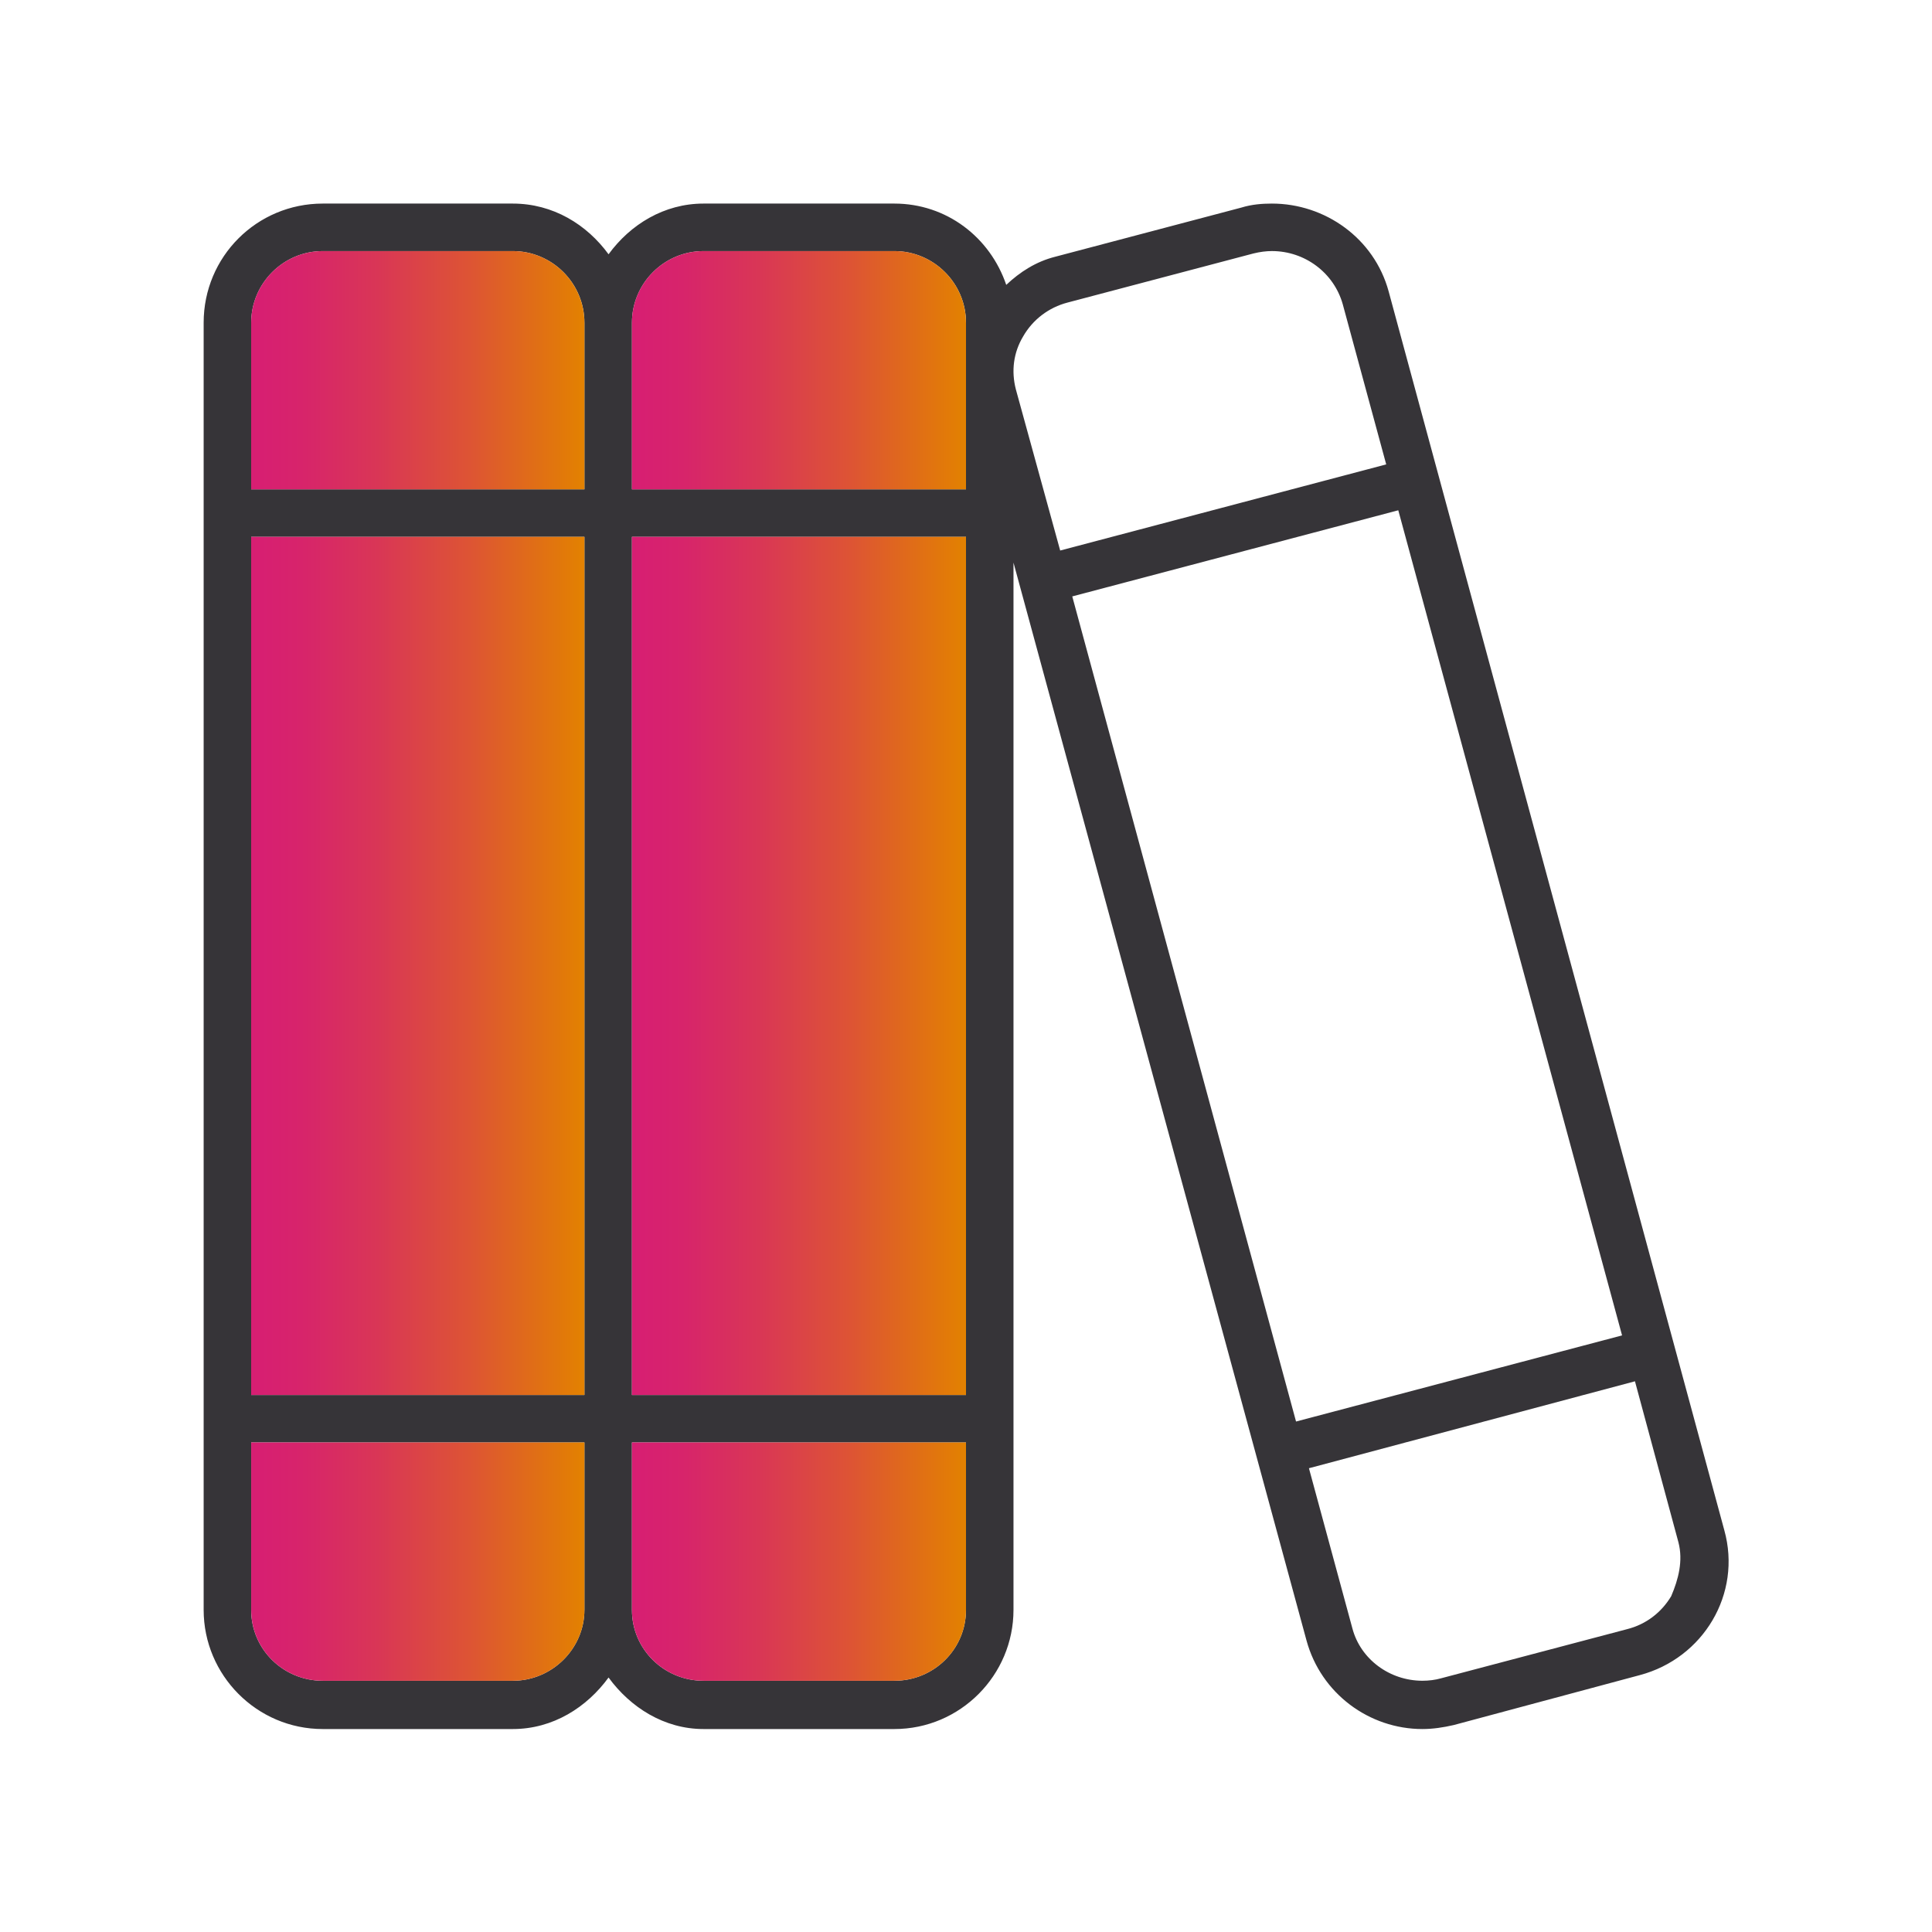
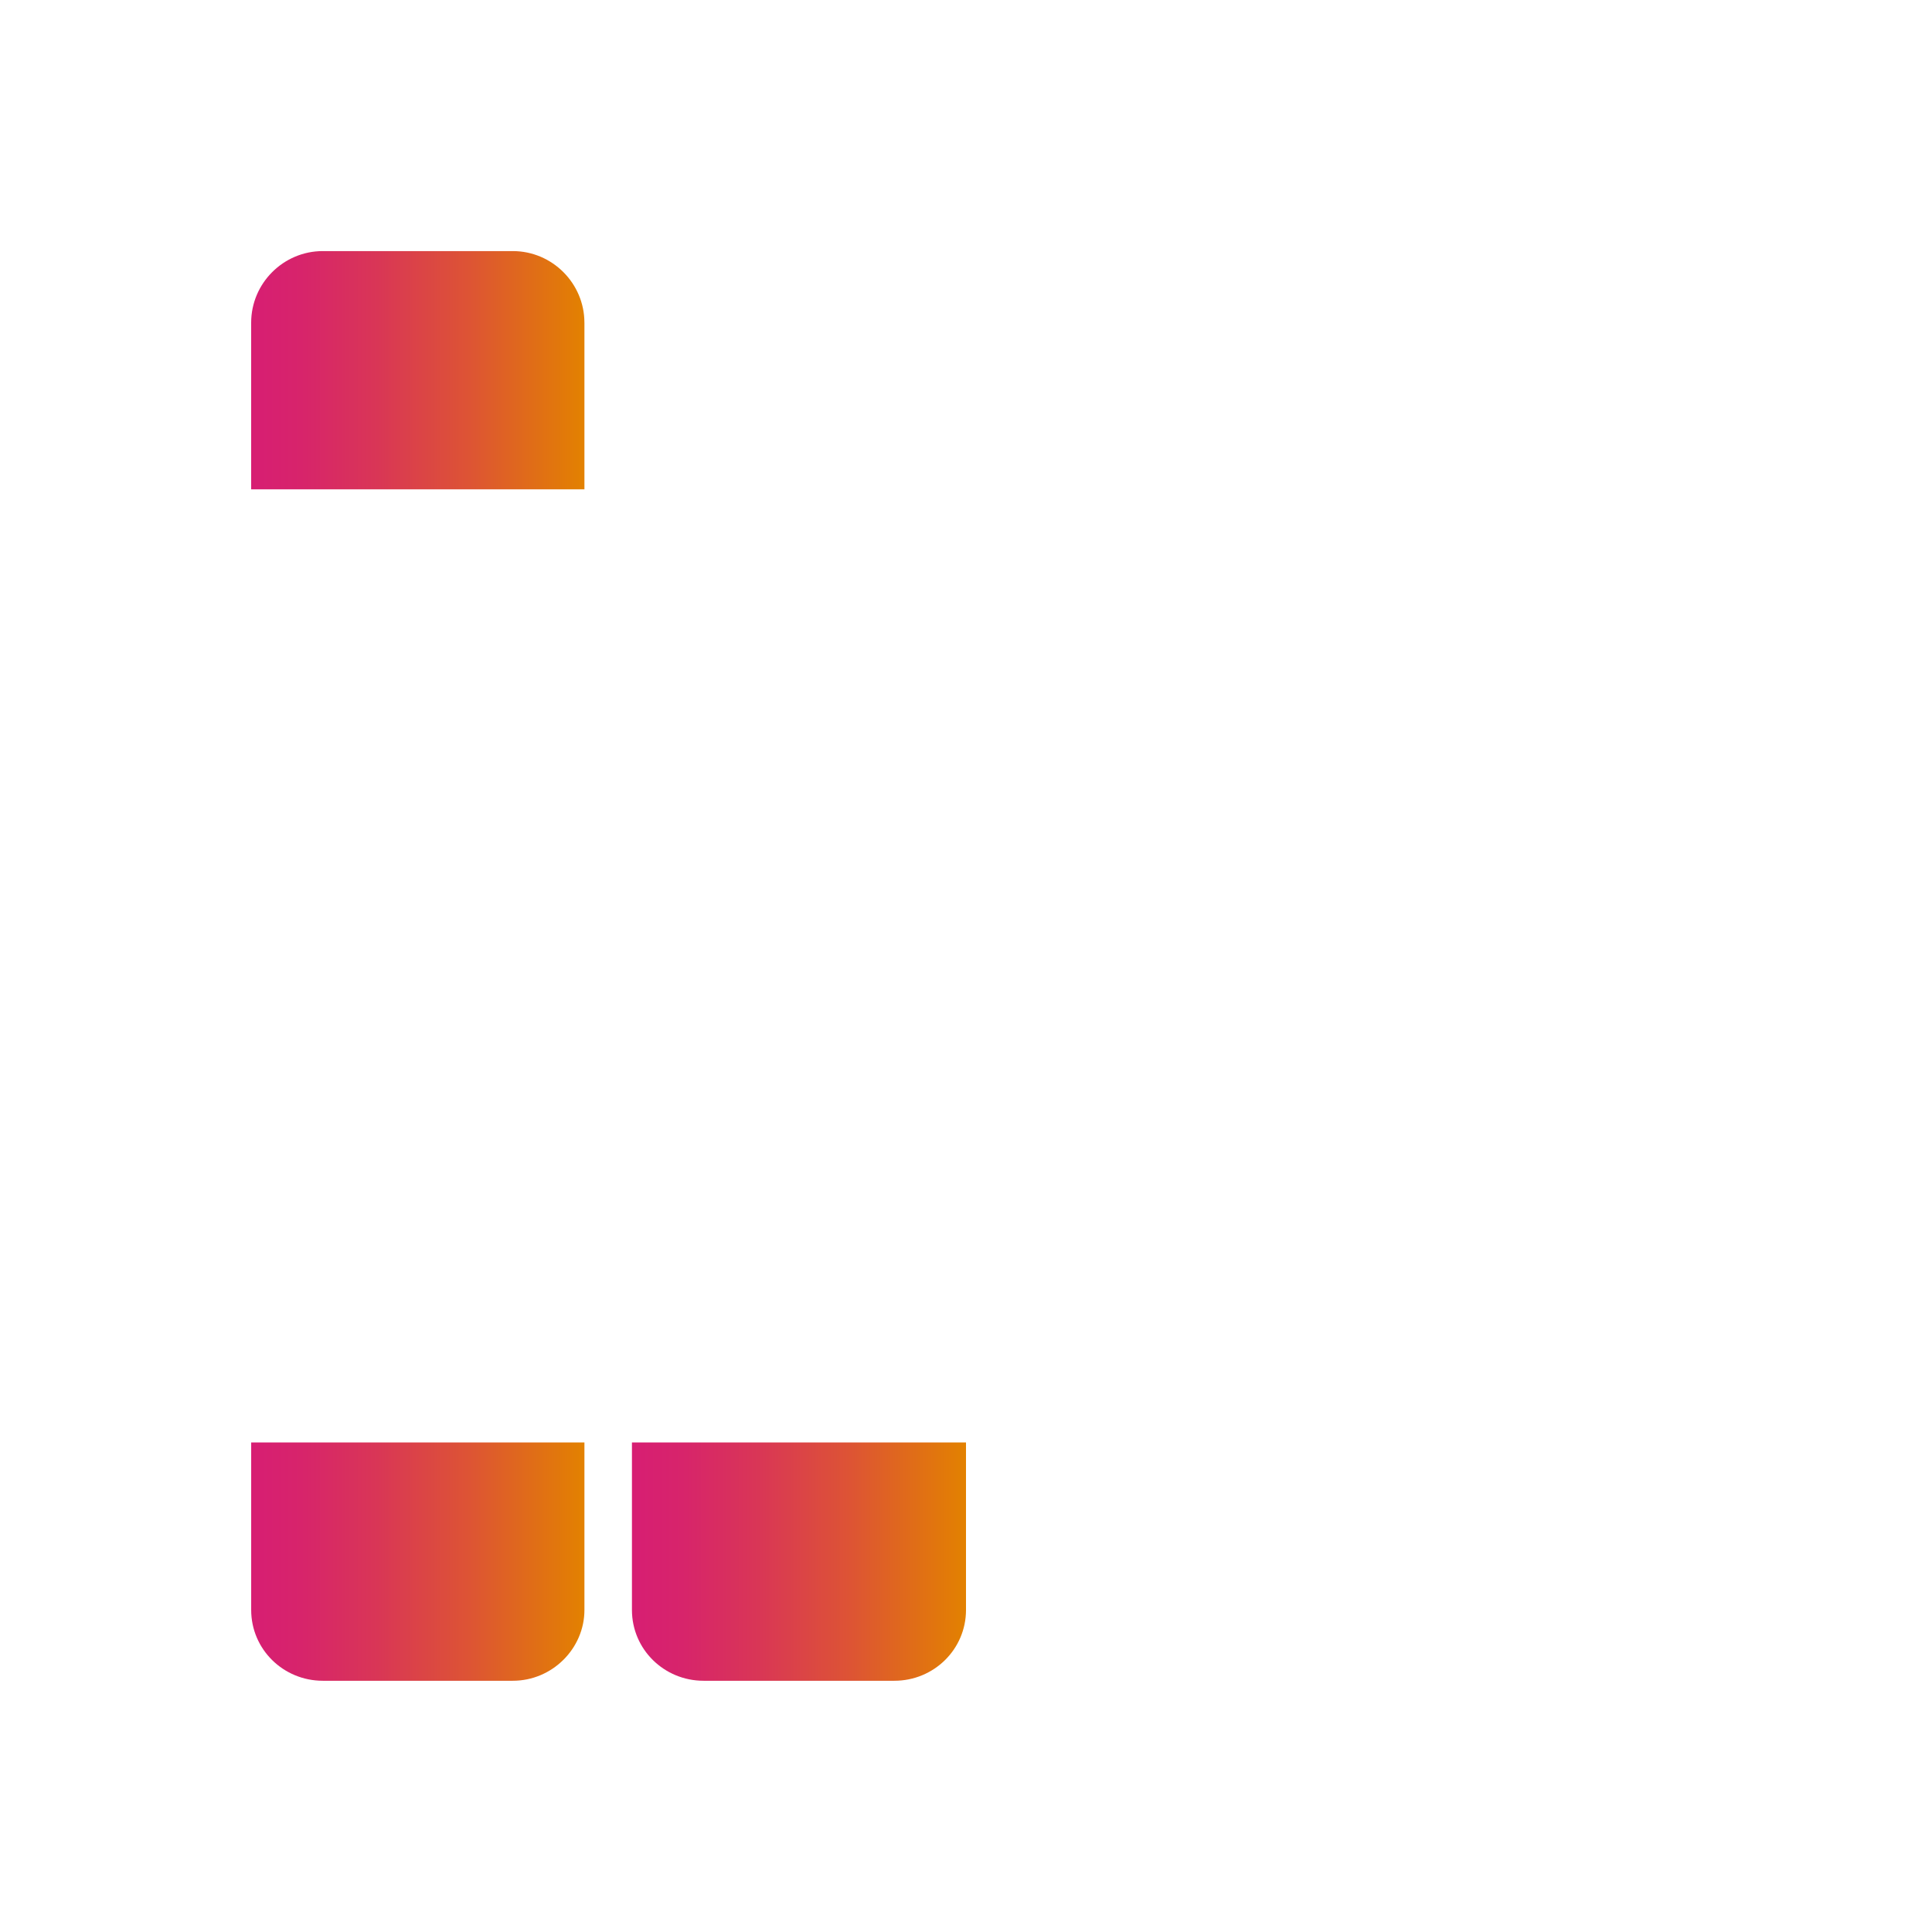
<svg xmlns="http://www.w3.org/2000/svg" xmlns:xlink="http://www.w3.org/1999/xlink" id="a" width="100" height="100" viewBox="0 0 100 100">
  <defs>
    <linearGradient id="b" x1="32.708" y1="80.829" x2="50" y2="80.829" gradientUnits="userSpaceOnUse">
      <stop offset="0" stop-color="#d71e73" />
      <stop offset=".15" stop-color="#d7246b" />
      <stop offset=".378" stop-color="#d93656" />
      <stop offset=".655" stop-color="#dd5434" />
      <stop offset=".967" stop-color="#e27d05" />
      <stop offset="1" stop-color="#e38200" />
    </linearGradient>
    <linearGradient id="c" y1="49.995" y2="49.995" xlink:href="#b" />
    <linearGradient id="d" y1="19.162" y2="19.162" xlink:href="#b" />
    <linearGradient id="e" x1="13" x2="30.25" xlink:href="#b" />
    <linearGradient id="f" x1="13" y1="49.995" x2="30.25" y2="49.995" xlink:href="#b" />
    <linearGradient id="g" x1="13" y1="19.162" x2="30.25" y2="19.162" xlink:href="#b" />
  </defs>
  <rect width="100" height="100" fill="none" stroke-width="0" />
-   <path d="M89.25,79.204c.917,3.292-1.083,6.625-4.375,7.5l-9.625,2.583c-.542.125-1.083.208-1.625.208-2.75,0-5.25-1.833-6-4.583l-15.167-55.792v54.208c0,3.375-2.75,6.167-6.167,6.167h-9.875c-2.042,0-3.792-1.125-4.917-2.667-1.125,1.542-2.875,2.667-4.958,2.667h-9.833c-3.417,0-6.167-2.792-6.167-6.167V16.704c0-3.417,2.75-6.167,6.167-6.167h9.833c2.083,0,3.833,1.083,4.958,2.625,1.125-1.542,2.875-2.625,4.917-2.625h9.875c2.708,0,4.958,1.75,5.792,4.208.708-.667,1.542-1.208,2.542-1.458l9.625-2.542c.542-.167,1.083-.208,1.583-.208,2.75,0,5.292,1.792,6.042,4.542l17.375,64.125ZM86.5,82.62c.375-.875.625-1.833.375-2.792l-2.25-8.333-16.875,4.5,2.25,8.292c.417,1.583,1.917,2.708,3.625,2.708.333,0,.667-.042.958-.125l9.625-2.542c1-.25,1.792-.875,2.292-1.708ZM83.958,69.12l-11.583-42.708-16.875,4.458,11.583,42.708,16.875-4.458ZM71.75,24.037l-2.25-8.292c-.458-1.625-1.958-2.75-3.667-2.75-.292,0-.625.042-.958.125l-9.625,2.542c-.958.25-1.792.875-2.292,1.75-.5.833-.625,1.792-.375,2.75l2.292,8.333,16.875-4.458ZM50,83.329v-8.667h-17.292v8.667c0,2.042,1.667,3.667,3.708,3.667h9.875c2.042,0,3.708-1.625,3.708-3.667ZM50,72.204V27.787h-17.292v44.417h17.292ZM50,25.329v-8.625c0-2.042-1.667-3.708-3.708-3.708h-9.875c-2.042,0-3.708,1.667-3.708,3.708v8.625h17.292ZM30.25,83.329v-8.667H13v8.667c0,2.042,1.667,3.667,3.708,3.667h9.833c2.042,0,3.708-1.667,3.708-3.667ZM30.25,72.204V27.787H13v44.417h17.25ZM30.25,25.329v-8.625c0-2.042-1.667-3.708-3.708-3.708h-9.833c-2.042,0-3.708,1.667-3.708,3.708v8.625h17.25Z" fill="#363438" stroke-width="0" />
  <path d="M50,74.662v8.667c0,2.042-1.667,3.667-3.708,3.667h-9.875c-2.042,0-3.708-1.625-3.708-3.667v-8.667h17.292Z" fill="url(#b)" stroke-width="0" />
-   <rect x="32.708" y="27.787" width="17.292" height="44.417" fill="url(#c)" stroke-width="0" />
-   <path d="M50,16.704v8.625h-17.292v-8.625c0-2.042,1.667-3.708,3.708-3.708h9.875c2.042,0,3.708,1.667,3.708,3.708Z" fill="url(#d)" stroke-width="0" />
  <path d="M30.25,74.662v8.667c0,2-1.667,3.667-3.708,3.667h-9.833c-2.042,0-3.708-1.625-3.708-3.667v-8.667h17.25Z" fill="url(#e)" stroke-width="0" />
-   <rect x="13" y="27.787" width="17.25" height="44.417" fill="url(#f)" stroke-width="0" />
  <path d="M30.25,16.704v8.625H13v-8.625c0-2.042,1.667-3.708,3.708-3.708h9.833c2.042,0,3.708,1.667,3.708,3.708Z" fill="url(#g)" stroke-width="0" />
</svg>